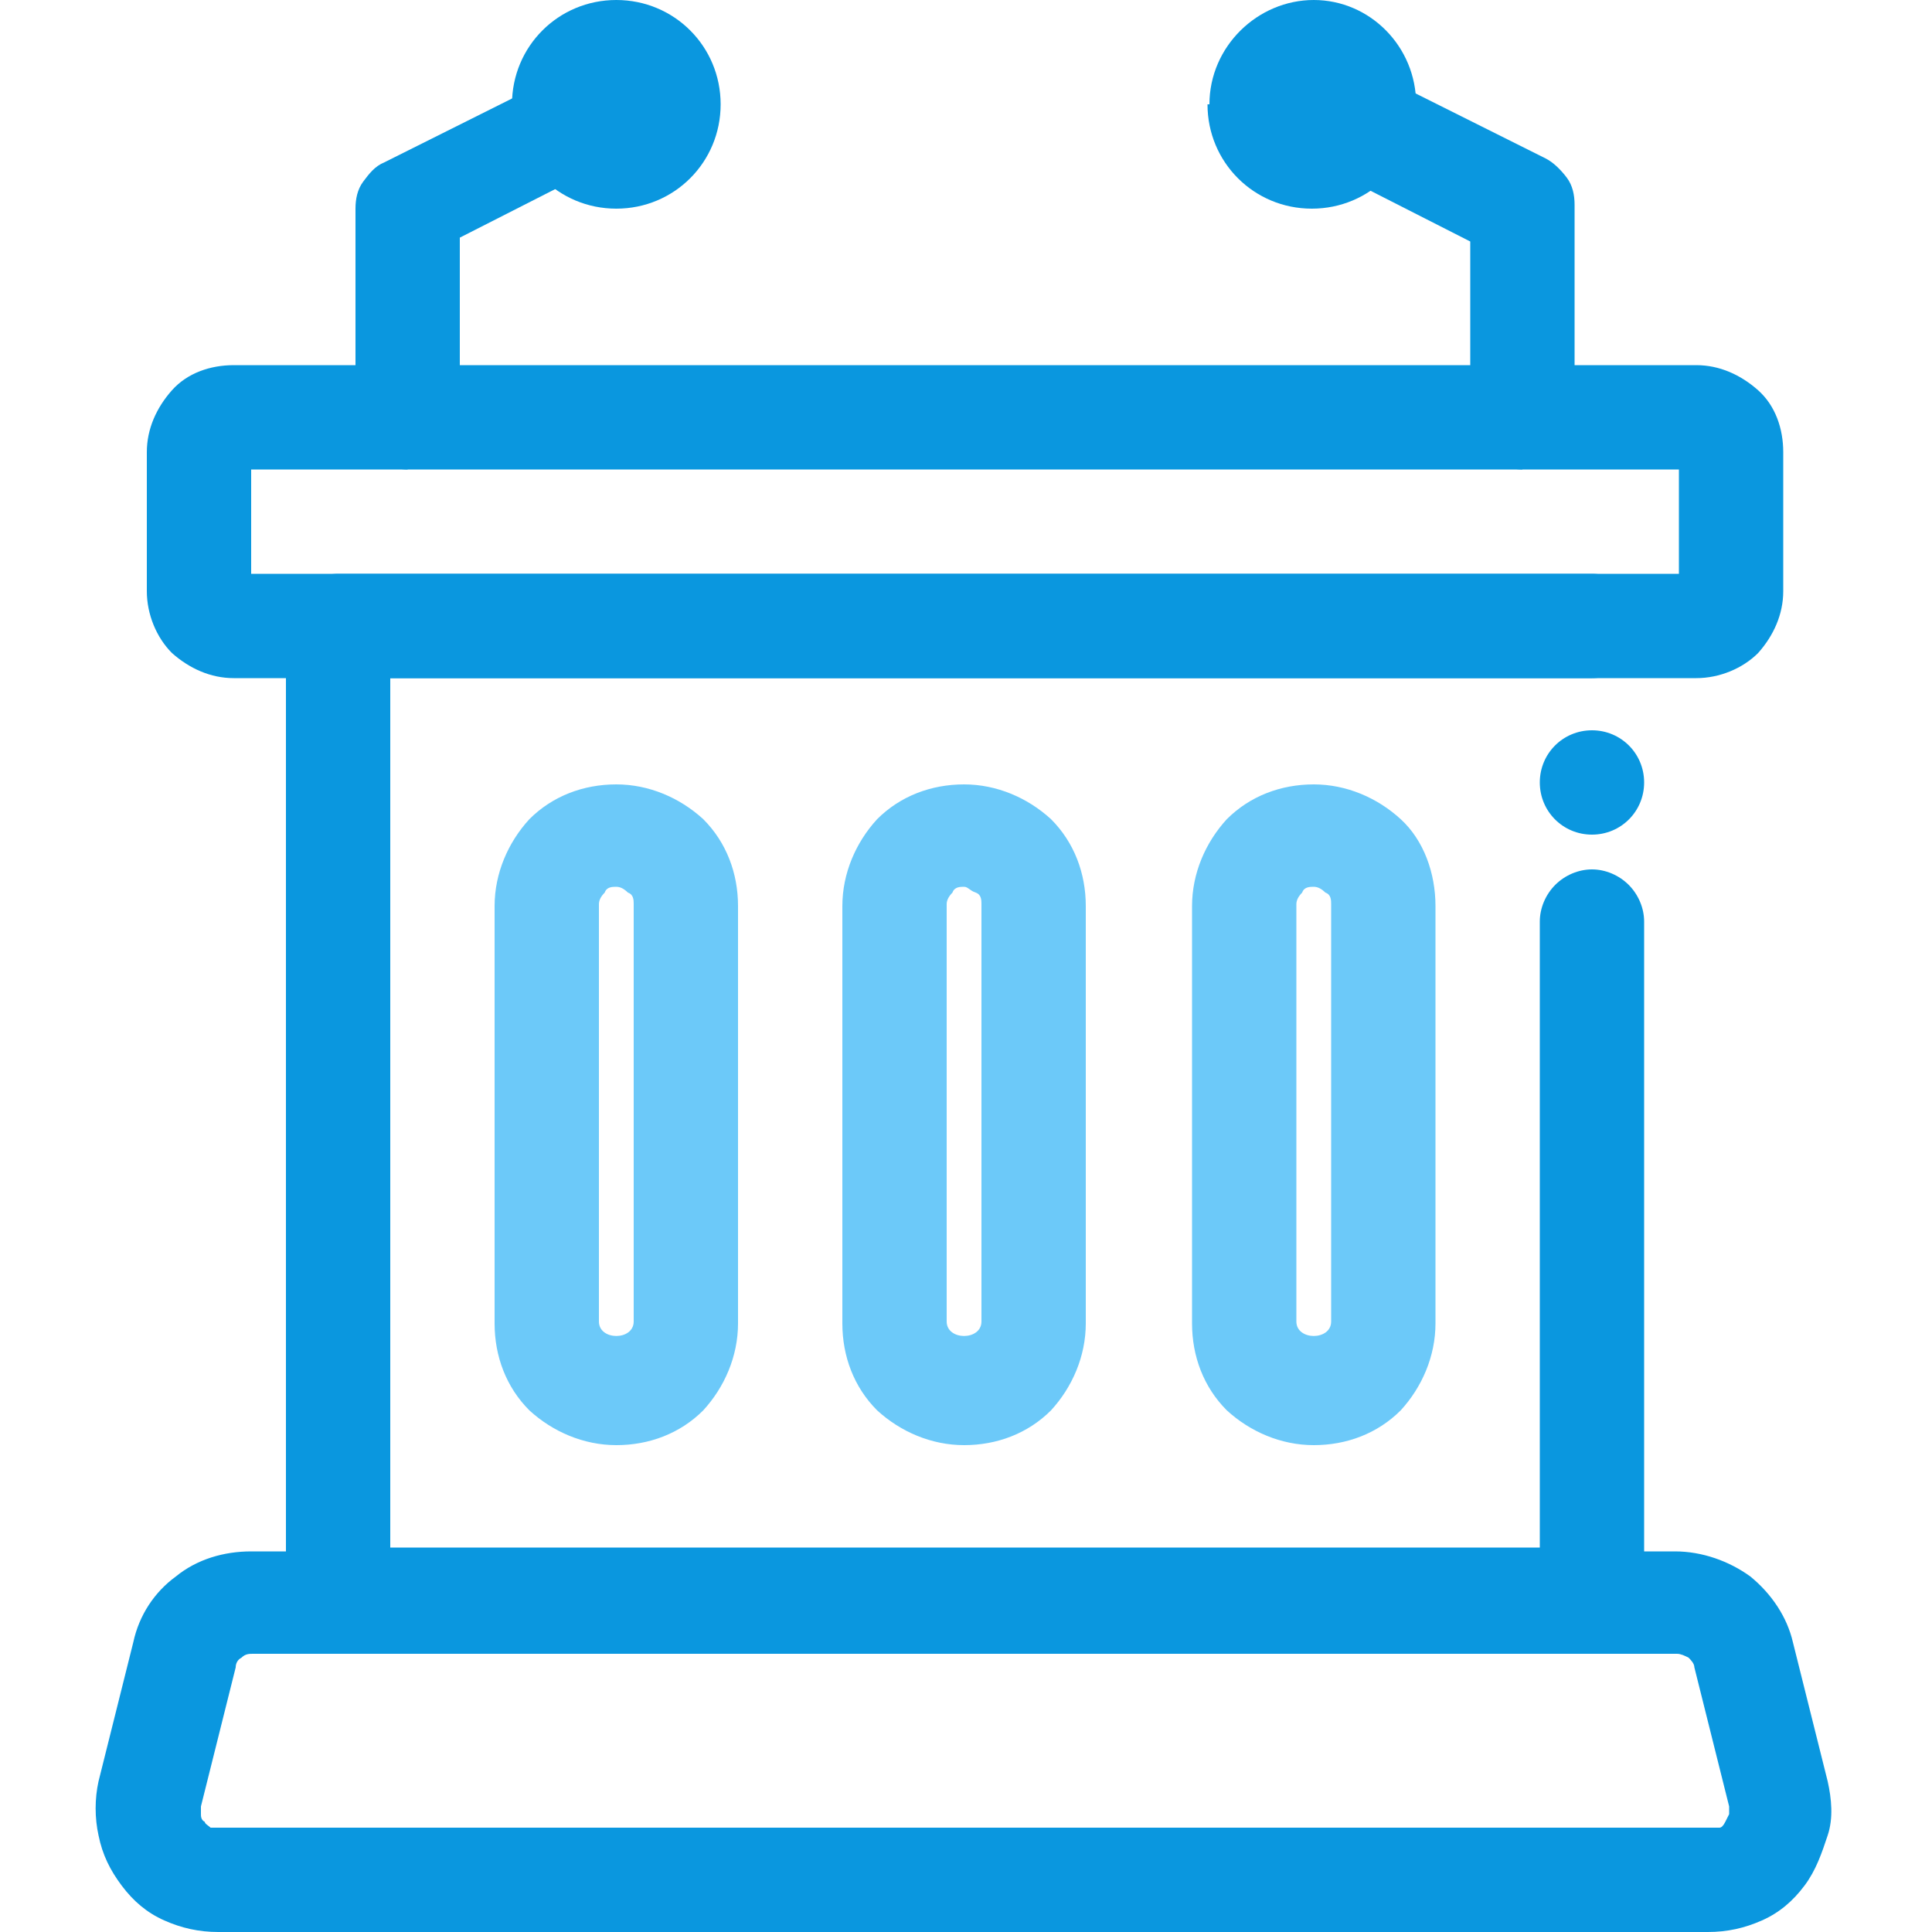
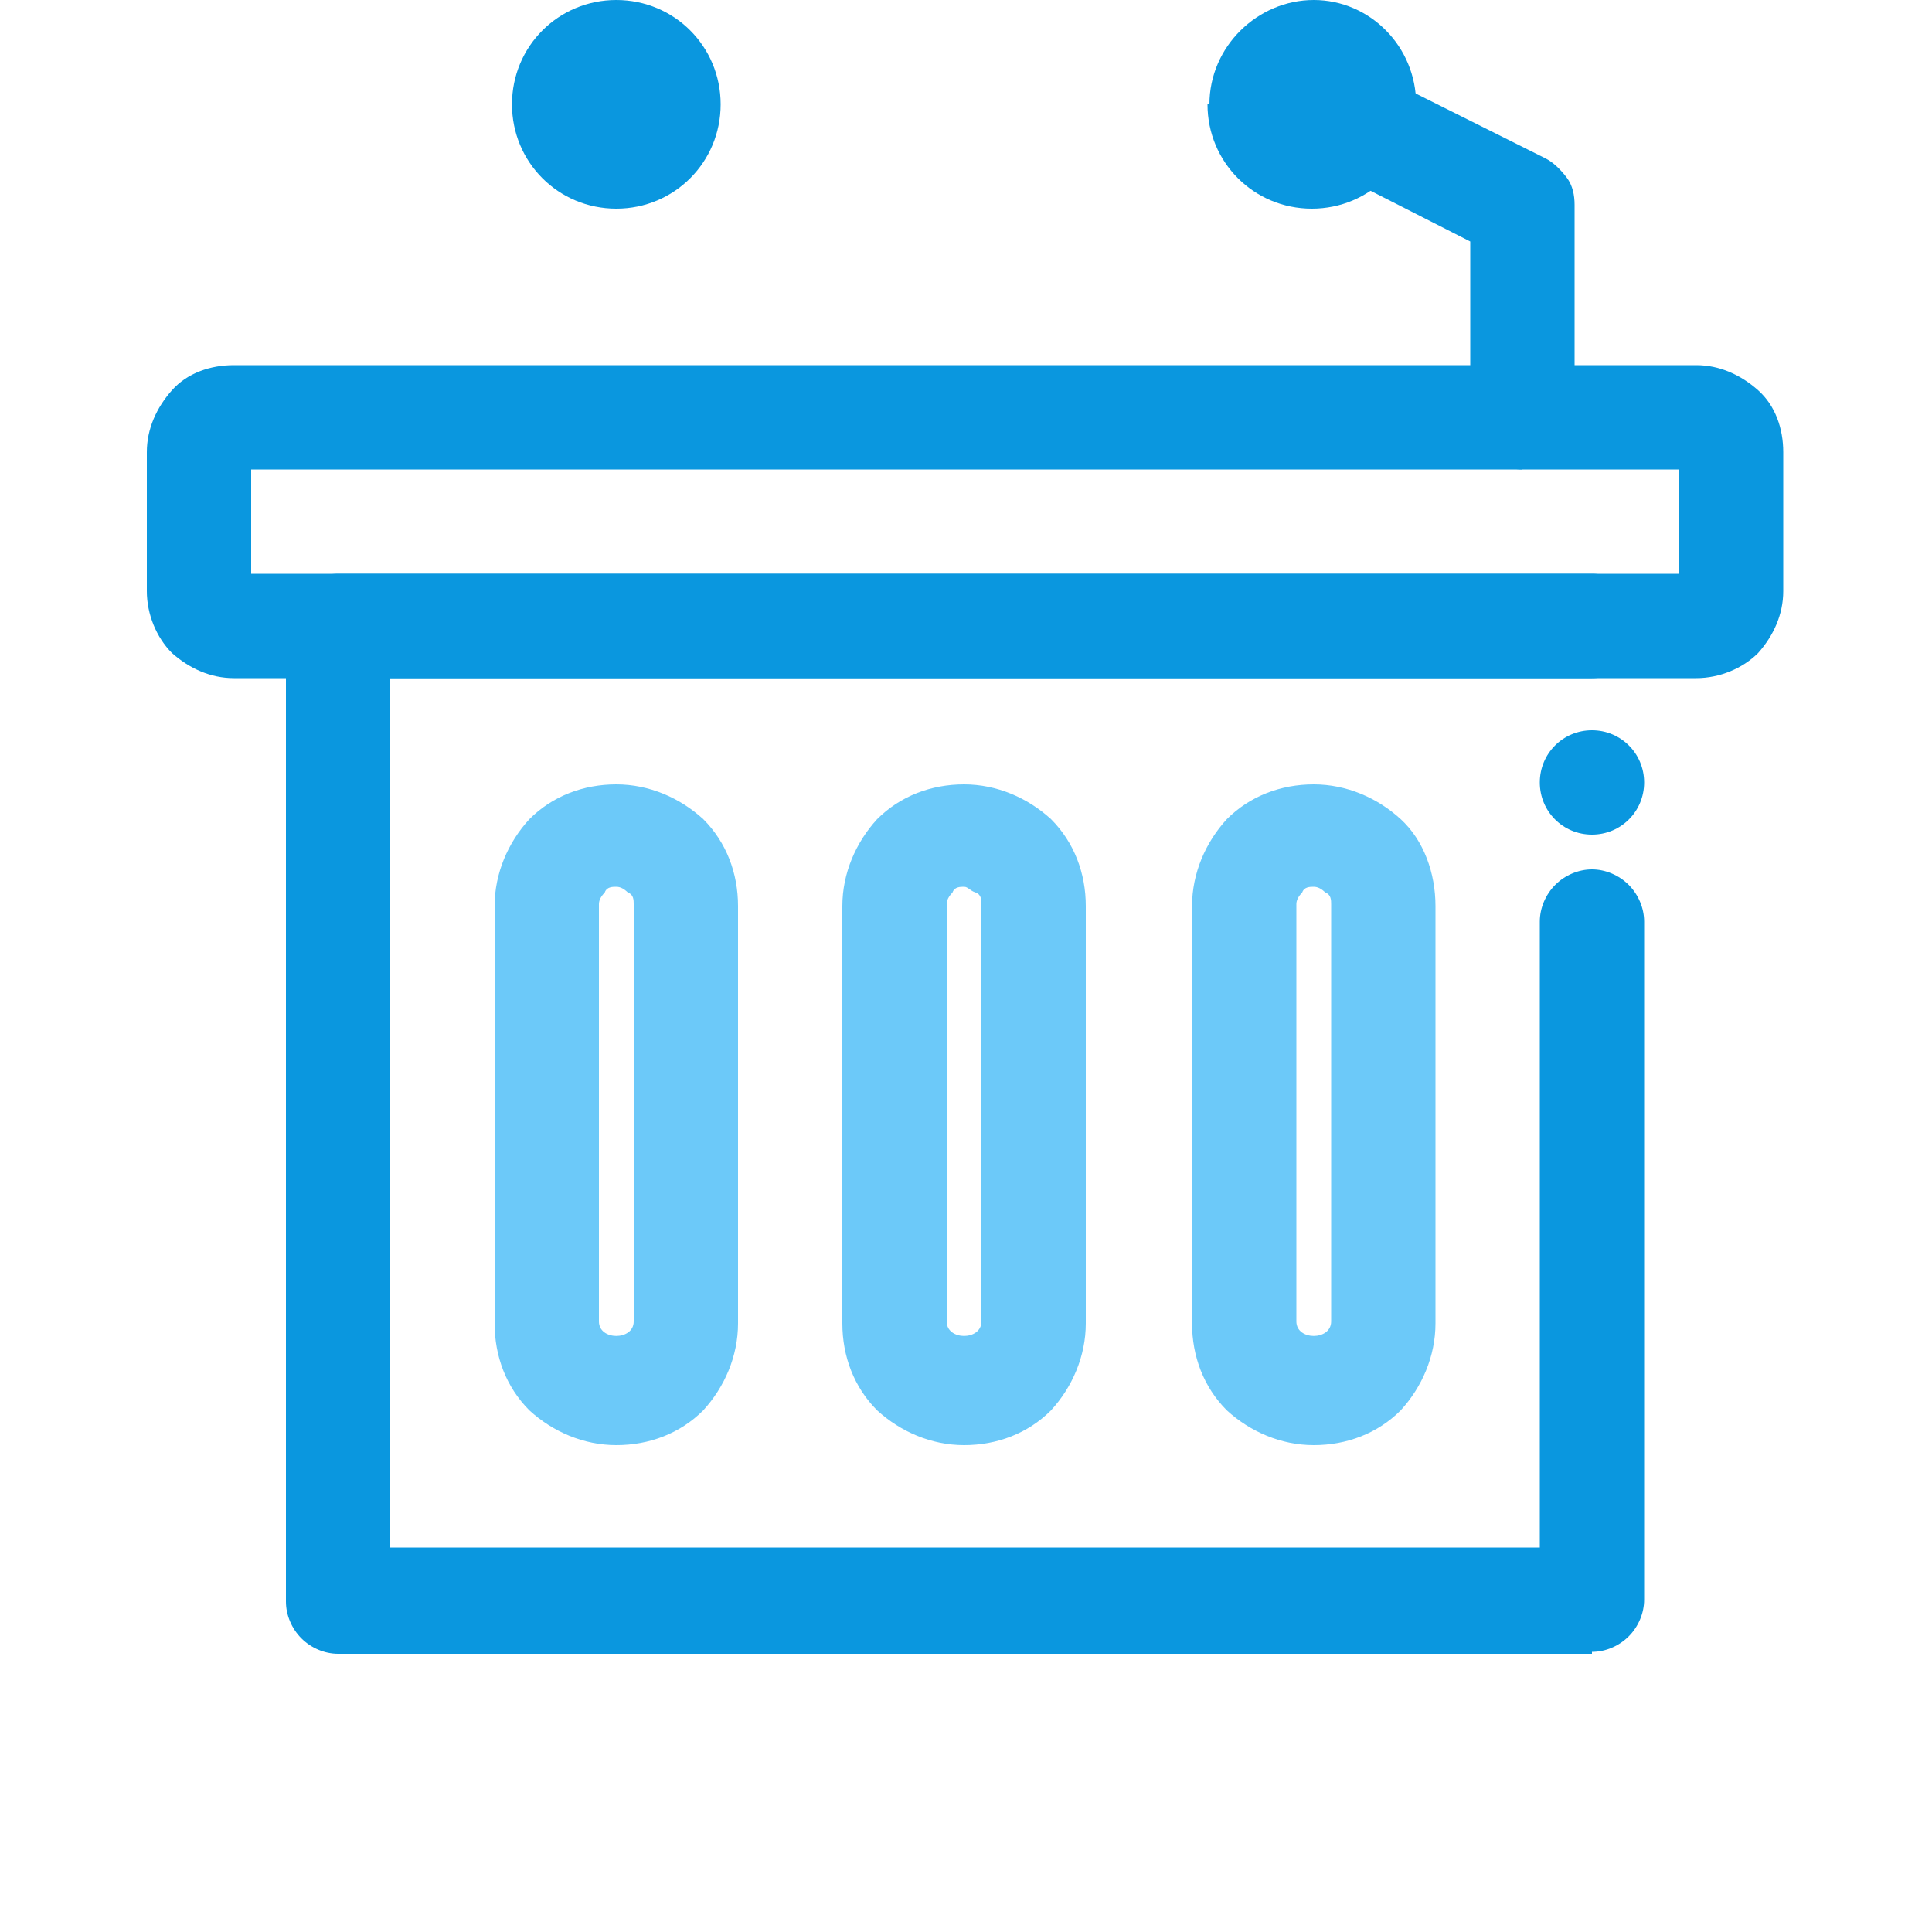
<svg xmlns="http://www.w3.org/2000/svg" version="1.1" viewBox="0 0 100 100">
  <defs>
    <style>
      .cls-1 {
        fill: #6cc9f9;
      }

      .cls-2 {
        fill: #0a97df;
      }
    </style>
  </defs>
  <g>
    <g id="Layer_1">
      <path class="cls-2" d="M82.4,85.6H17.5c-.7,0-1.4-.3-1.9-.8-.5-.5-.8-1.2-.8-1.9v-50.5c0-.7.3-1.4.8-1.9s1.2-.8,1.9-.8h64.9c.7,0,1.4.3,1.9.8.5.5.8,1.2.8,1.9s-.3,1.4-.8,1.9c-.5.5-1.2.8-1.9.8H20.2v45h59.5v-32.4c0-.7.3-1.4.8-1.9.5-.5,1.2-.8,1.9-.8s1.4.3,1.9.8c.5.5.8,1.2.8,1.9v35.1c0,.7-.3,1.4-.8,1.9s-1.2.8-1.9.8Z" />
      <path class="cls-2" d="M82.4,43.2c1.5,0,2.7-1.2,2.7-2.7s-1.2-2.7-2.7-2.7-2.7,1.2-2.7,2.7,1.2,2.7,2.7,2.7Z" />
      <path class="cls-2" d="M87.8,35.1H12.1c-1.2,0-2.3-.5-3.2-1.3-.8-.8-1.3-2-1.3-3.2v-7.2c0-1.2.5-2.3,1.3-3.2s2-1.3,3.2-1.3h75.7c1.2,0,2.3.5,3.2,1.3s1.3,2,1.3,3.2v7.2c0,1.2-.5,2.3-1.3,3.2-.8.8-2,1.3-3.2,1.3ZM13,29.7h73.9v-5.4H13v5.4Z" />
-       <path class="cls-2" d="M88.6,100H11.3c-1,0-1.9-.2-2.8-.6-.9-.4-1.6-1-2.2-1.8-.6-.8-1-1.6-1.2-2.6-.2-.9-.2-1.9,0-2.8l1.8-7.2c.3-1.4,1.1-2.6,2.2-3.4,1.1-.9,2.5-1.3,3.9-1.3h73.7c1.4,0,2.8.5,3.9,1.3,1.1.9,1.9,2.1,2.2,3.4l1.8,7.2c.2.9.3,1.9,0,2.8s-.6,1.8-1.2,2.6c-.6.8-1.3,1.4-2.2,1.8-.9.4-1.8.6-2.8.6ZM13.1,85.6c-.2,0-.4,0-.6.2-.2.1-.3.3-.3.5l-1.8,7.2c0,.1,0,.3,0,.4,0,.1,0,.3.2.4,0,.1.2.2.3.3.1,0,.3,0,.4,0h77.3c.1,0,.3,0,.4,0,.1,0,.2-.1.3-.3s.1-.2.2-.4c0-.1,0-.3,0-.4l-1.8-7.2c0-.2-.2-.4-.3-.5-.2-.1-.4-.2-.6-.2H13.1Z" />
-       <path class="cls-2" d="M21.1,24.3c-.7,0-1.4-.3-1.9-.8-.5-.5-.8-1.2-.8-1.9v-10.8c0-.5.1-1,.4-1.4.3-.4.6-.8,1.1-1l7.2-3.6c.3-.2.7-.3,1-.3.4,0,.7,0,1,.1.3.1.6.3.9.5.3.2.5.5.6.8.2.3.3.7.3,1,0,.4,0,.7-.1,1-.1.3-.3.6-.5.9-.2.3-.5.5-.8.6l-5.7,2.9v9.1c0,.7-.3,1.4-.8,1.9-.5.5-1.2.8-1.9.8Z" />
      <path class="cls-2" d="M37.3,5.4c0-3-2.4-5.4-5.4-5.4s-5.4,2.4-5.4,5.4,2.4,5.4,5.4,5.4,5.4-2.4,5.4-5.4Z" />
      <path class="cls-2" d="M78.8,24.3c-.7,0-1.4-.3-1.9-.8-.5-.5-.8-1.2-.8-1.9v-9.1l-5.7-2.9c-.6-.3-1.1-.9-1.4-1.6-.2-.7-.2-1.4.1-2.1.3-.6.9-1.1,1.6-1.4.7-.2,1.4-.2,2.1.1l7.2,3.6c.4.2.8.6,1.1,1,.3.4.4.9.4,1.4v10.8c0,.7-.3,1.4-.8,1.9-.5.5-1.2.8-1.9.8Z" />
      <path class="cls-2" d="M62.5,5.4c0,3,2.4,5.4,5.4,5.4s5.4-2.4,5.4-5.4S70.9,0,68,0s-5.4,2.4-5.4,5.4Z" />
      <path class="cls-1" d="M31.9,74.8c-1.7,0-3.3-.7-4.5-1.8-1.2-1.2-1.8-2.8-1.8-4.5v-21.6c0-1.7.7-3.3,1.8-4.5,1.2-1.2,2.8-1.8,4.5-1.8s3.3.7,4.5,1.8c1.2,1.2,1.8,2.8,1.8,4.5v21.6c0,1.7-.7,3.3-1.8,4.5-1.2,1.2-2.8,1.8-4.5,1.8ZM31.9,45.9c-.2,0-.5,0-.6.3-.2.2-.3.4-.3.6v21.6c0,1,1.8,1,1.8,0v-21.6c0-.2,0-.5-.3-.6-.2-.2-.4-.3-.6-.3Z" />
      <path class="cls-1" d="M49.9,74.8c-1.7,0-3.3-.7-4.5-1.8-1.2-1.2-1.8-2.8-1.8-4.5v-21.6c0-1.7.7-3.3,1.8-4.5,1.2-1.2,2.8-1.8,4.5-1.8s3.3.7,4.5,1.8c1.2,1.2,1.8,2.8,1.8,4.5v21.6c0,1.7-.7,3.3-1.8,4.5-1.2,1.2-2.8,1.8-4.5,1.8ZM49.9,45.9c-.2,0-.5,0-.6.3-.2.2-.3.4-.3.6v21.6c0,1,1.8,1,1.8,0v-21.6c0-.2,0-.5-.3-.6s-.4-.3-.6-.3Z" />
      <path class="cls-1" d="M68,74.8c-1.7,0-3.3-.7-4.5-1.8-1.2-1.2-1.8-2.8-1.8-4.5v-21.6c0-1.7.7-3.3,1.8-4.5,1.2-1.2,2.8-1.8,4.5-1.8s3.3.7,4.5,1.8,1.8,2.8,1.8,4.5v21.6c0,1.7-.7,3.3-1.8,4.5-1.2,1.2-2.8,1.8-4.5,1.8ZM68,45.9c-.2,0-.5,0-.6.3-.2.2-.3.4-.3.6v21.6c0,1,1.8,1,1.8,0v-21.6c0-.2,0-.5-.3-.6-.2-.2-.4-.3-.6-.3Z" />
    </g>
  </g>
</svg>